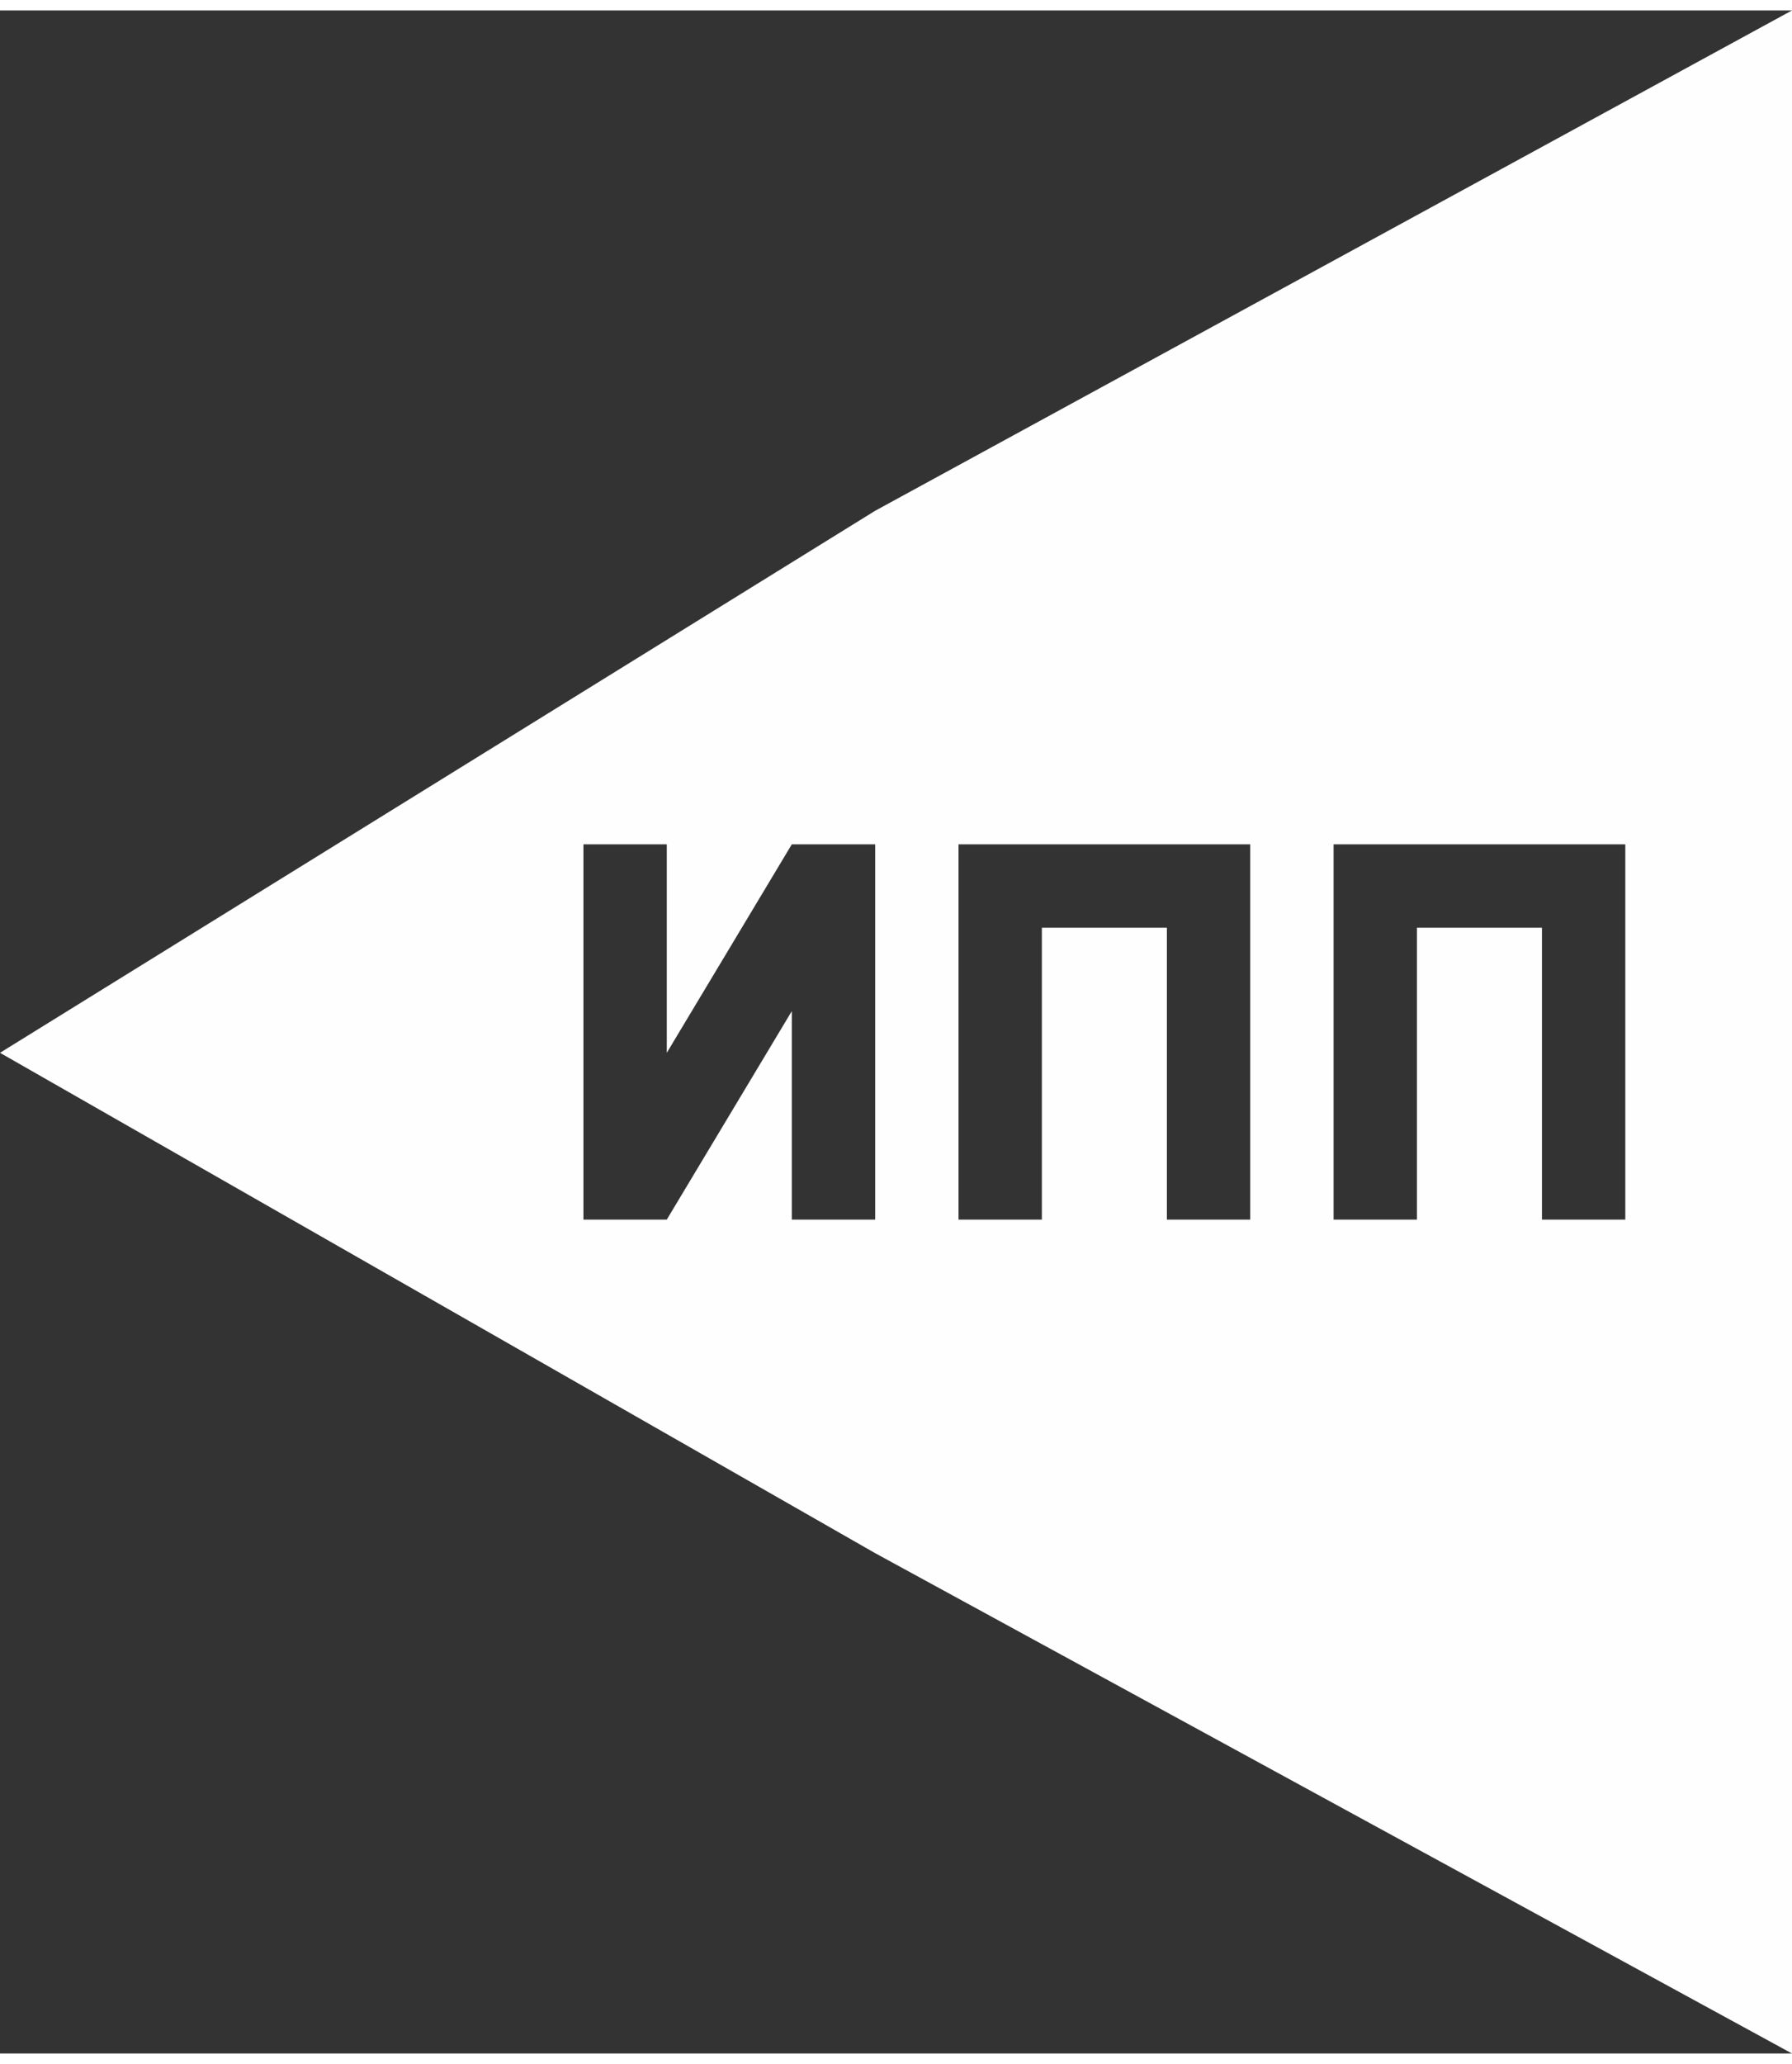
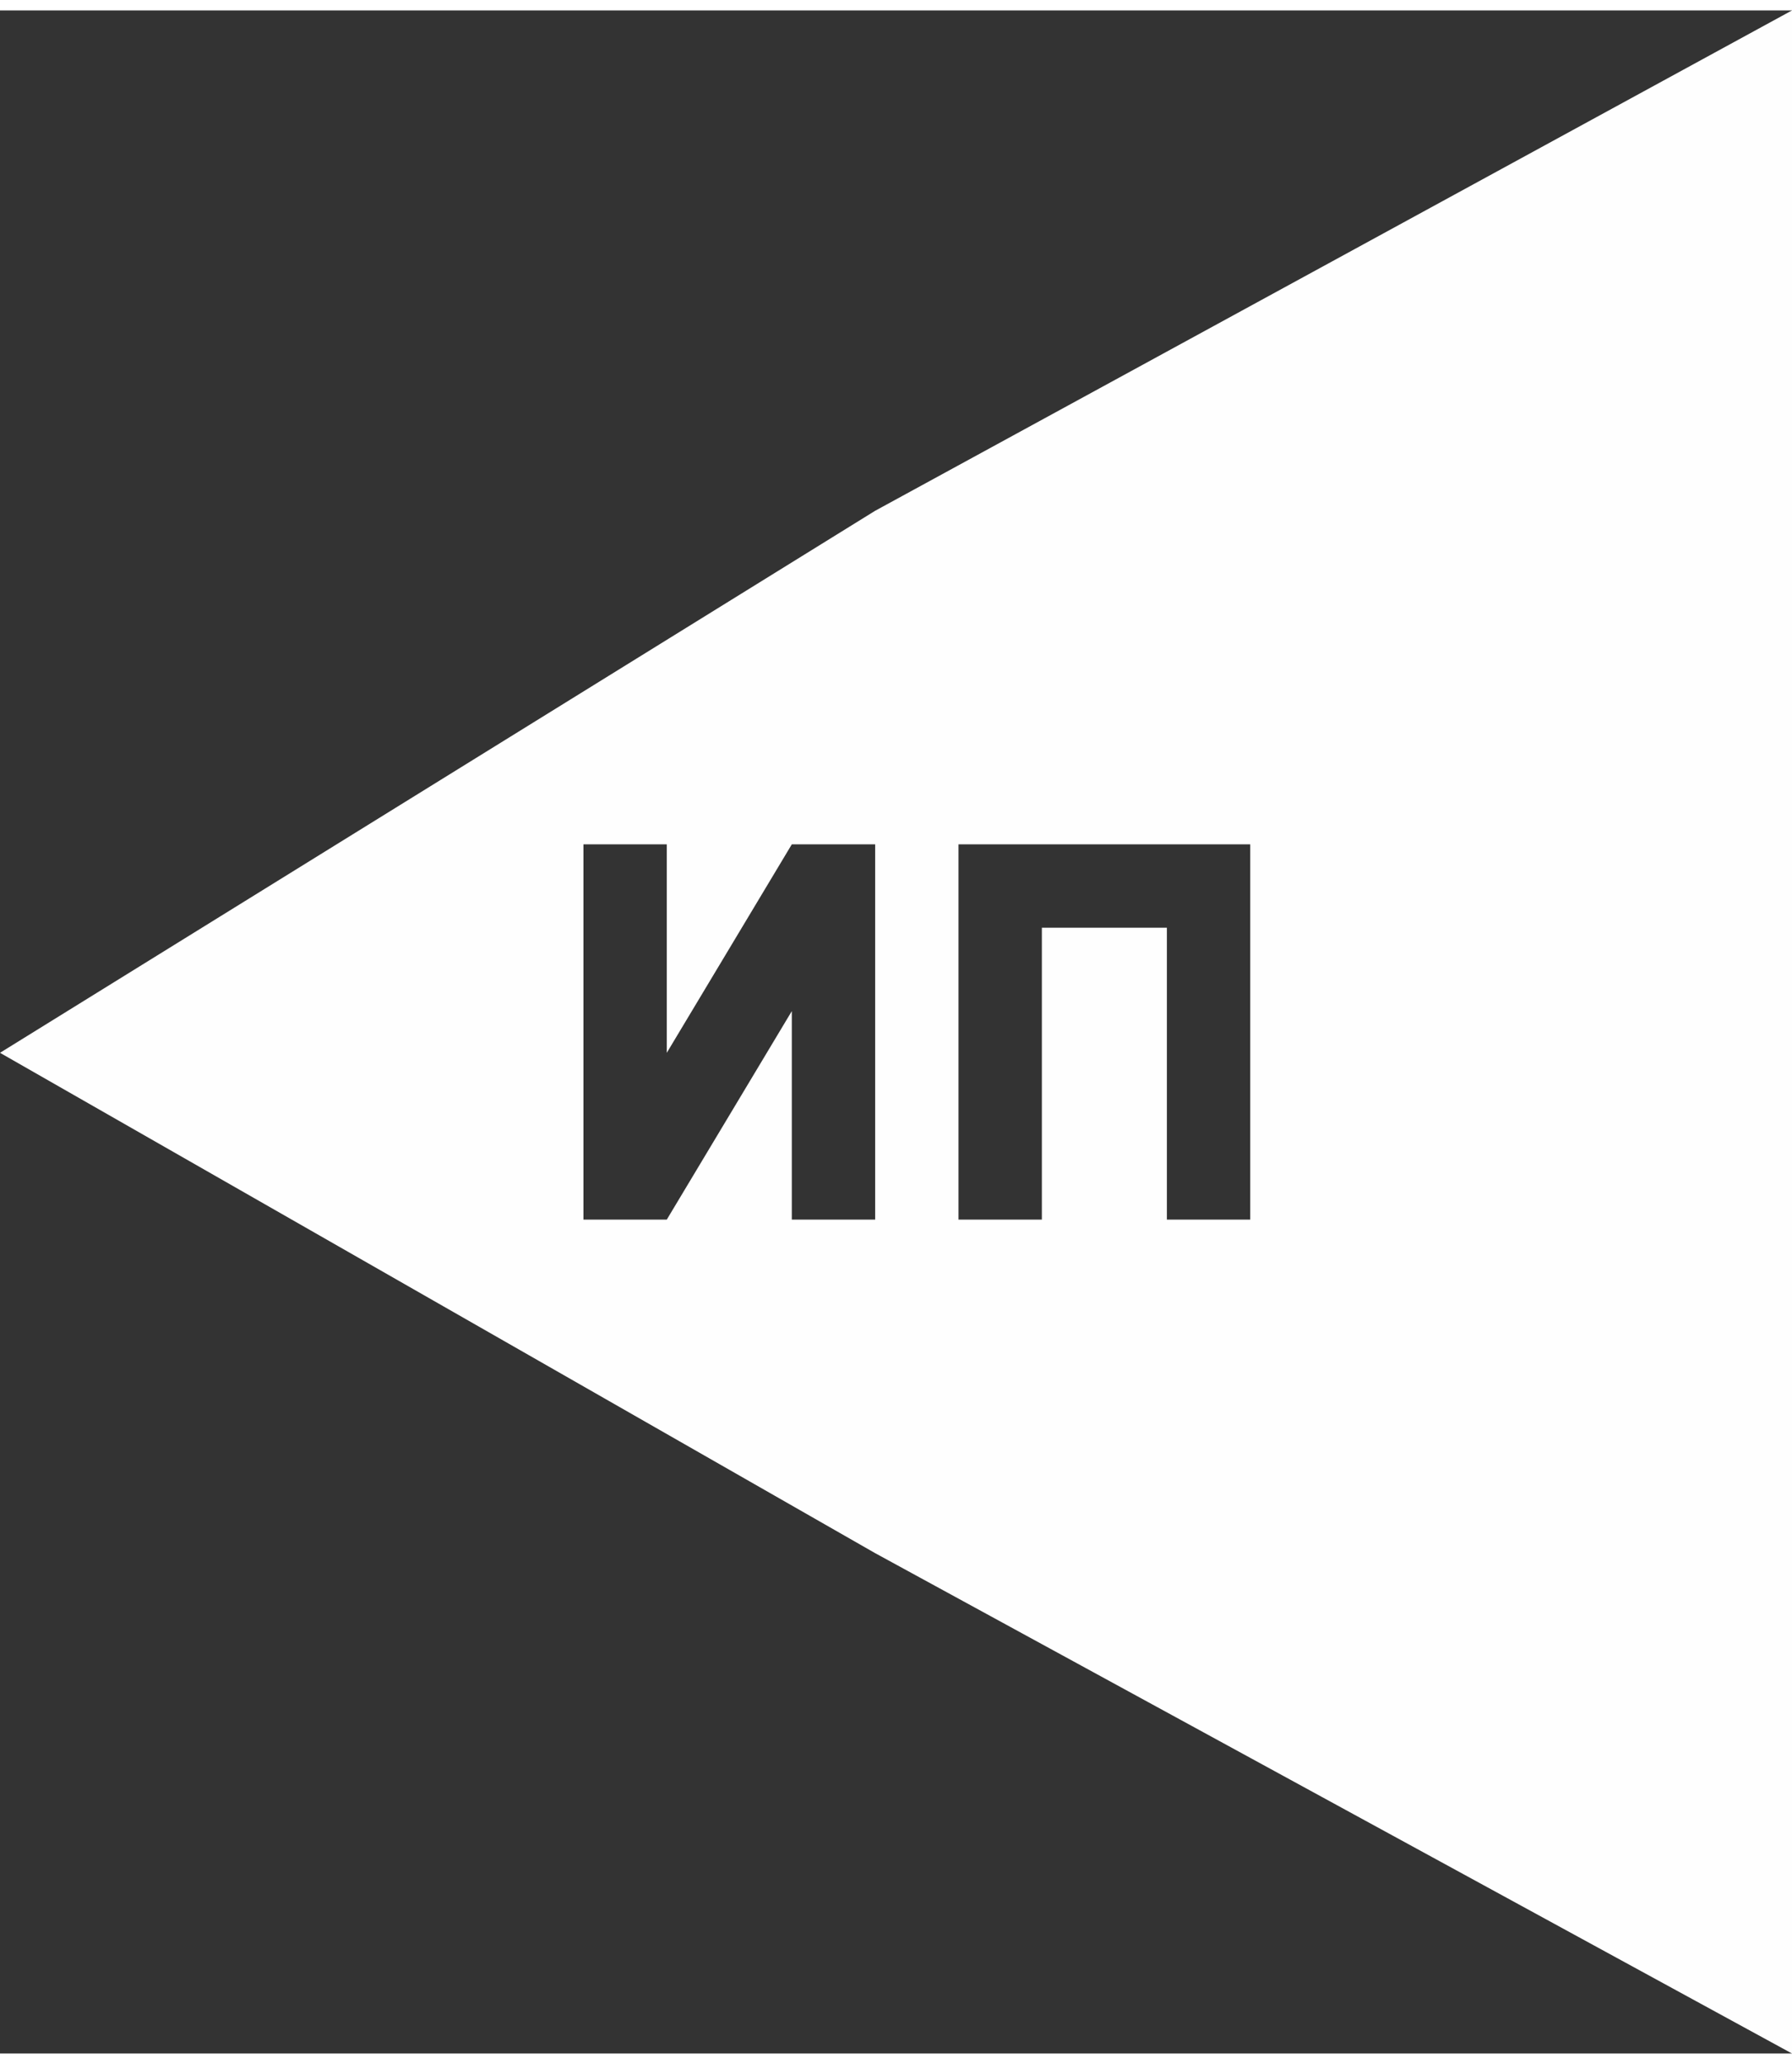
<svg xmlns="http://www.w3.org/2000/svg" xml:space="preserve" width="258px" height="297px" style="shape-rendering:geometricPrecision; text-rendering:geometricPrecision; image-rendering:optimizeQuality; fill-rule:evenodd; clip-rule:evenodd" viewBox="0 0 43 49">
  <rect x="0" y="0" width="43" height="49" fill="#333333" stroke="none" />
  <defs>
    <style type="text/css">  .fil0 {fill:#FEFEFE}  </style>
  </defs>
  <g id="Слой_x0020_1">
-     <path class="fil0" d="M0 25l21 -13 22 -12 0 49 -22 -12 -21 -12zm14 -5l2 0 0 5 3 -5 2 0 0 9 -2 0 0 -5 -3 5 -2 0 0 -9zm9 9l0 -9 7 0 0 9 -2 0 0 -7 -3 0 0 7 -2 0zm9 0l0 -9 7 0 0 9 -2 0 0 -7 -3 0 0 7 -2 0z" />
+     <path class="fil0" d="M0 25l21 -13 22 -12 0 49 -22 -12 -21 -12zm14 -5l2 0 0 5 3 -5 2 0 0 9 -2 0 0 -5 -3 5 -2 0 0 -9zm9 9l0 -9 7 0 0 9 -2 0 0 -7 -3 0 0 7 -2 0zm9 0z" />
  </g>
</svg>